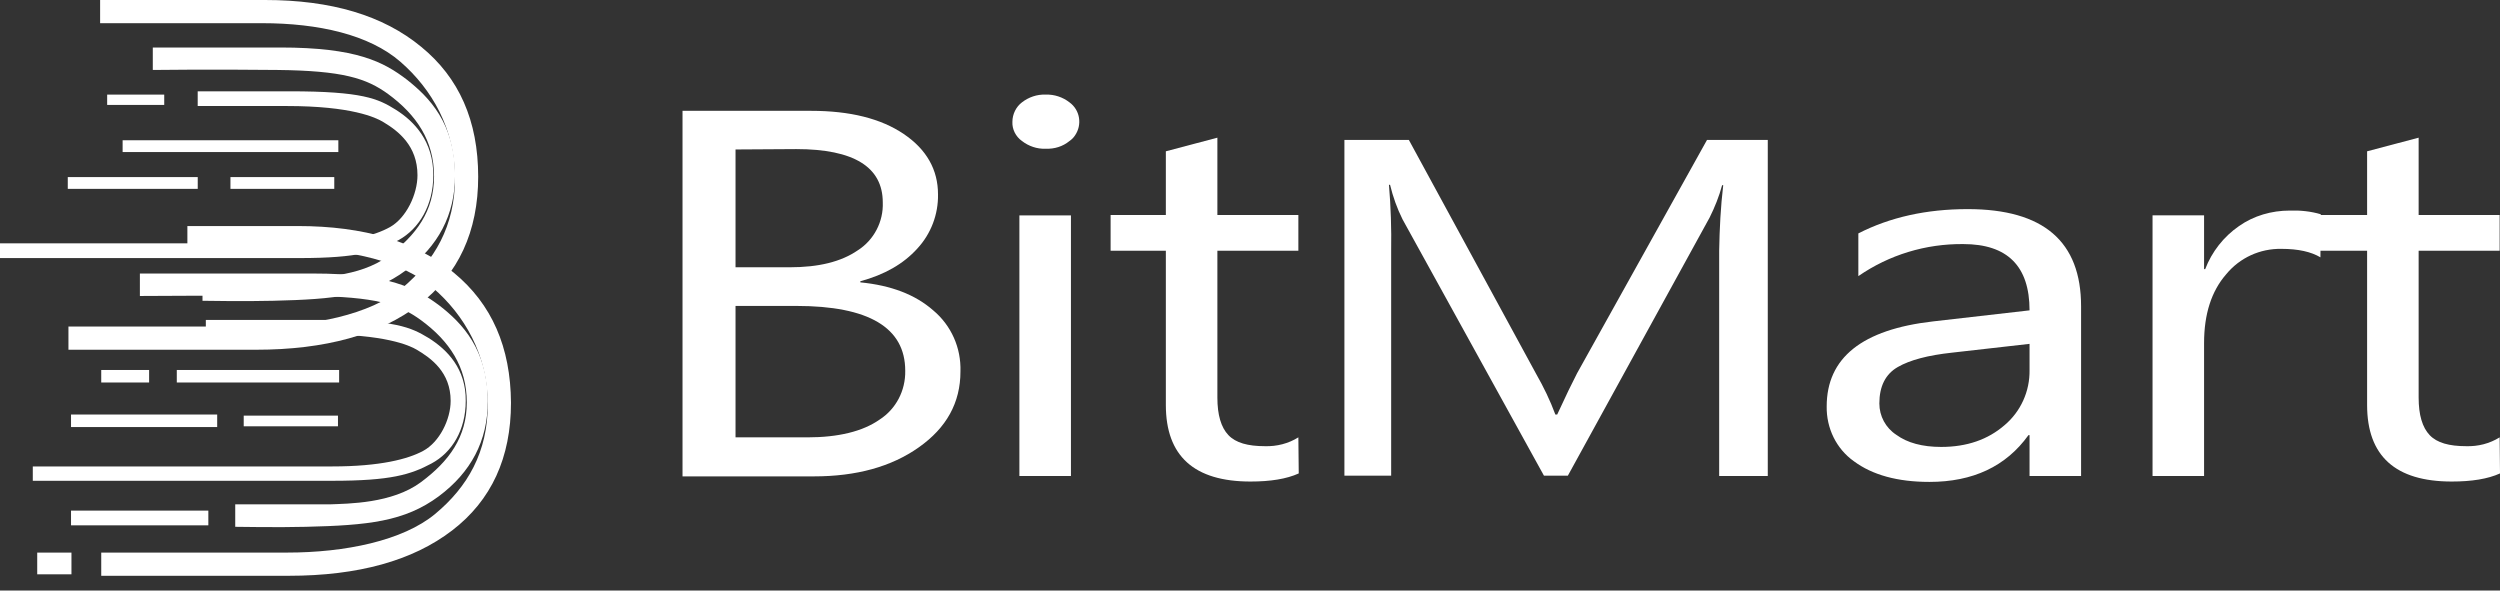
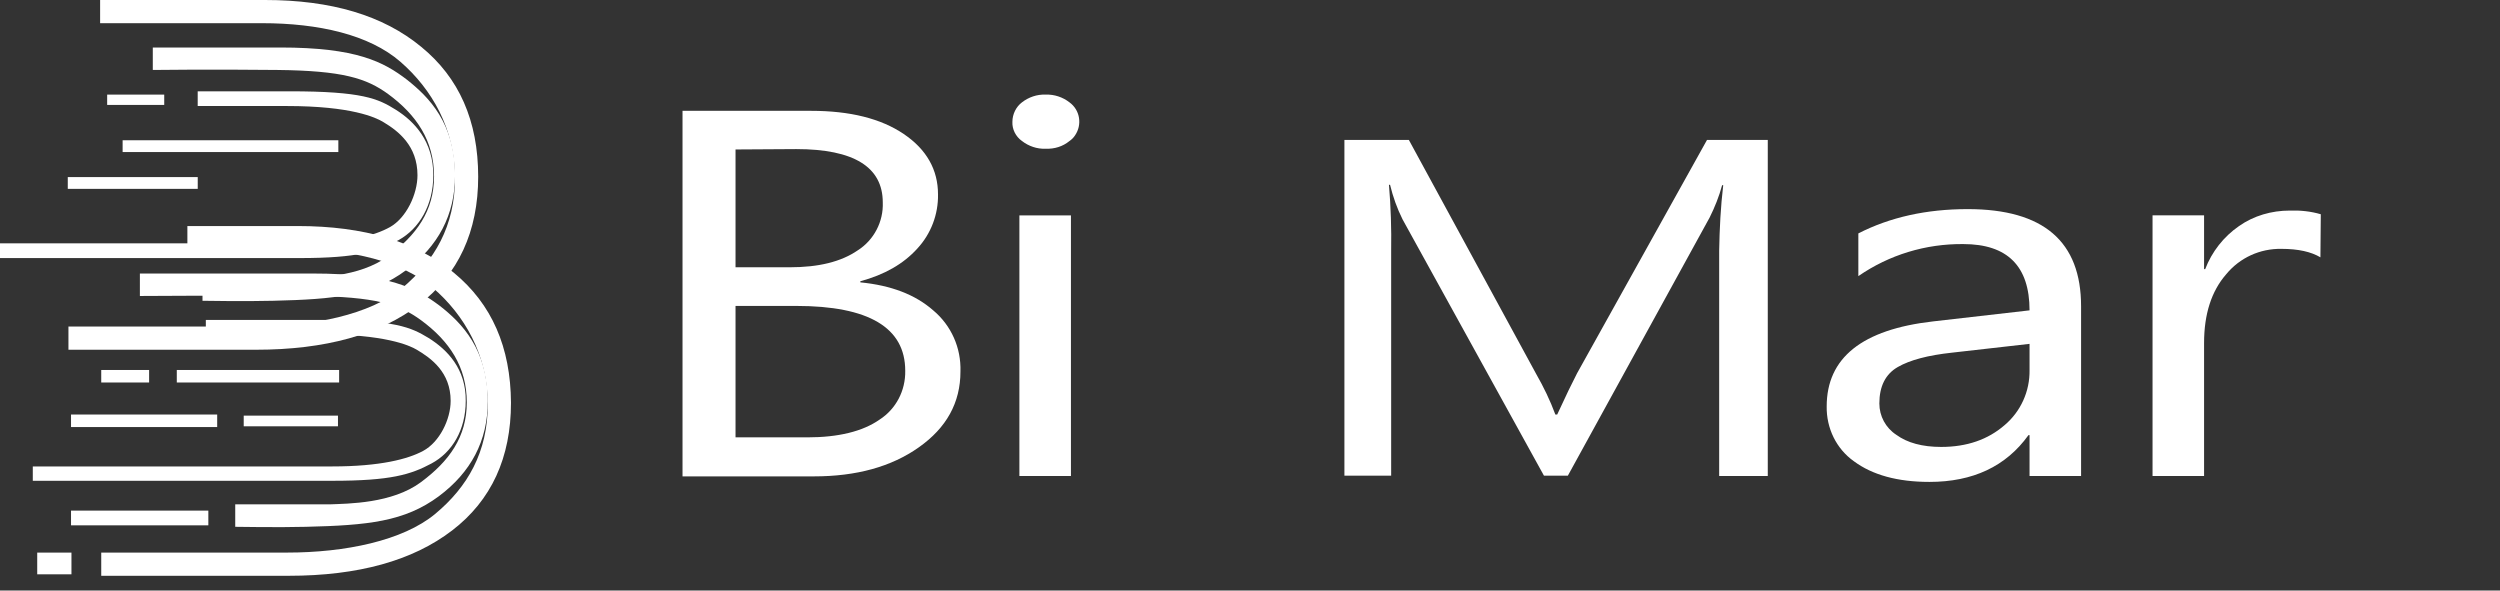
<svg xmlns="http://www.w3.org/2000/svg" width="127" height="30" viewBox="0 0 127 30" fill="none">
  <rect x="0" y="0" width="127" height="30" fill="#333333" stroke="none" />
  <path d="M21.393 2.375C19.467 0.785 16.83 0 13.464 0H5.086V1.178H13.314C16.176 1.178 18.756 1.758 20.346 3.142C21.936 4.526 23.114 6.546 23.114 9.052C23.114 11.483 22.067 13.259 20.44 14.625C18.813 15.99 15.858 16.588 12.922 16.588H3.477V17.767H12.996C16.531 17.767 19.299 17 21.3 15.466C23.282 13.933 24.292 11.763 24.292 8.977C24.292 6.134 23.32 3.946 21.393 2.375Z" fill="white" />
  <path d="M20.685 4.058C19.488 3.142 18.122 2.413 14.233 2.413H7.762V3.554C7.762 3.554 10.661 3.516 14.083 3.554C17.393 3.591 18.609 3.965 19.731 4.788C21.152 5.835 22.05 7.144 22.05 8.958C22.05 10.716 21.152 11.95 19.712 13.017C18.253 14.101 16.009 14.101 15.093 14.139C14.756 14.139 10.287 14.139 10.287 14.139V15.279C10.287 15.279 12.493 15.317 13.877 15.279C17.019 15.205 18.889 15.018 20.628 13.727C22.256 12.512 23.116 10.922 23.116 8.902C23.116 6.247 21.769 4.919 20.685 4.058Z" fill="white" />
  <path d="M20.104 5.573C19.206 5.012 18.421 4.638 14.699 4.638H10.043V5.386H14.569C17.86 5.386 19.094 5.966 19.487 6.209C20.235 6.658 21.208 7.406 21.208 8.902C21.208 9.856 20.646 11.071 19.805 11.539C19.038 11.969 17.636 12.362 15.186 12.362H0V13.11H15.223C18.197 13.11 19.206 12.773 20.254 12.194C21.301 11.614 22.012 10.417 22.012 8.902C22.012 7.181 21.058 6.172 20.104 5.573Z" fill="white" />
  <path d="M23.059 13.858C21.133 12.268 18.496 11.483 15.13 11.483H9.519V12.661H14.962C17.823 12.661 20.404 13.26 21.993 14.625C23.583 15.99 24.78 18.029 24.78 20.535C24.78 22.966 23.751 24.742 22.106 26.108C20.46 27.473 17.524 28.071 14.588 28.071H5.143V29.25H14.662C18.197 29.25 20.965 28.483 22.966 26.949C24.967 25.416 25.958 23.246 25.958 20.46C25.939 17.636 24.986 15.448 23.059 13.858Z" fill="white" />
  <path d="M22.348 15.541C21.151 14.643 19.786 13.895 15.896 13.895H7.106V15.036C7.106 15.036 12.324 14.998 15.747 15.036C19.057 15.073 20.272 15.447 21.394 16.27C22.816 17.317 23.713 18.627 23.713 20.441C23.713 22.199 22.816 23.433 21.376 24.499C19.917 25.584 17.673 25.584 16.756 25.621C16.42 25.621 11.95 25.621 11.95 25.621V26.762C11.95 26.762 14.176 26.799 15.541 26.762C18.683 26.687 20.553 26.5 22.292 25.21C23.919 23.994 24.779 22.404 24.779 20.385C24.779 17.748 23.452 16.401 22.348 15.541Z" fill="white" />
  <path d="M8.981 19.431H17.228V18.795H8.981V19.431Z" fill="white" />
  <path d="M12.381 21.656H17.169V21.114H12.381V21.656Z" fill="white" />
  <path d="M5.143 19.431H7.575V18.795H5.143V19.431Z" fill="white" />
  <path d="M3.608 21.694H11.033V21.058H3.608V21.694Z" fill="white" />
  <path d="M5.444 5.33H8.343V4.806H5.444V5.33Z" fill="white" />
  <path d="M3.443 9.594H10.045V8.996H3.443V9.594Z" fill="white" />
-   <path d="M3.608 26.687H10.584V25.939H3.608V26.687Z" fill="white" />
+   <path d="M3.608 26.687H10.584V25.939H3.608Z" fill="white" />
  <path d="M1.891 29.175H3.63V28.072H1.891V29.175Z" fill="white" />
  <path d="M6.229 7.724H17.188V7.125H6.229V7.724Z" fill="white" />
-   <path d="M11.707 9.594H16.981V8.996H11.707V9.594Z" fill="white" />
  <path d="M21.77 17.168C20.873 16.626 20.087 16.252 16.366 16.252H10.456V16.981H16.254C19.545 16.981 20.798 17.542 21.172 17.766C21.901 18.197 22.893 18.907 22.893 20.366C22.893 21.301 22.332 22.46 21.49 22.909C20.723 23.321 19.321 23.695 16.871 23.695H1.666V24.424H16.889C19.863 24.424 20.873 24.106 21.92 23.545C22.967 22.984 23.659 21.843 23.659 20.366C23.678 18.739 22.724 17.766 21.77 17.168Z" fill="white" />
  <path d="M37.365 15.541V22.218H41.012C42.583 22.218 43.817 21.919 44.677 21.32C45.519 20.778 46.005 19.843 45.986 18.833C45.986 16.645 44.135 15.541 40.45 15.541H37.365ZM37.365 7.593V13.578H40.114C41.591 13.578 42.732 13.297 43.574 12.717C44.397 12.194 44.883 11.259 44.845 10.286C44.845 8.491 43.387 7.574 40.45 7.574L37.365 7.593ZM34.672 24.181V5.63H41.199C43.181 5.63 44.752 6.022 45.911 6.808C47.071 7.593 47.651 8.622 47.651 9.875C47.669 10.885 47.295 11.876 46.603 12.624C45.893 13.409 44.939 13.952 43.705 14.288V14.344C45.257 14.494 46.491 14.962 47.407 15.766C48.324 16.532 48.829 17.673 48.791 18.87C48.791 20.46 48.081 21.732 46.678 22.723C45.276 23.714 43.499 24.2 41.348 24.2H34.672V24.181Z" fill="white" />
  <path d="M51.785 24.181H54.404V10.941H51.785V24.181ZM53.113 7.556C52.683 7.574 52.253 7.425 51.916 7.163C51.598 6.938 51.411 6.564 51.43 6.19C51.43 5.798 51.617 5.424 51.916 5.199C52.253 4.937 52.683 4.788 53.113 4.806C53.562 4.788 53.992 4.937 54.329 5.199C54.871 5.592 54.983 6.34 54.609 6.882C54.535 6.994 54.441 7.088 54.329 7.163C53.992 7.443 53.562 7.574 53.113 7.556Z" fill="white" />
-   <path d="M65.976 24.05C65.359 24.331 64.536 24.462 63.526 24.462C60.665 24.462 59.225 23.171 59.225 20.572V12.736H56.419V10.922H59.225V7.686L61.843 6.994V10.922H65.957V12.736H61.843V20.198C61.843 21.076 62.03 21.712 62.404 22.105C62.778 22.498 63.395 22.666 64.255 22.666C64.854 22.685 65.452 22.535 65.957 22.217L65.976 24.05Z" fill="white" />
  <path d="M89.784 24.181H87.334V12.736C87.353 11.633 87.409 10.51 87.54 9.407H87.484C87.334 9.968 87.11 10.529 86.848 11.053L79.648 24.163H78.432L71.251 11.146C70.971 10.585 70.765 10.005 70.615 9.388H70.559C70.653 10.492 70.69 11.614 70.671 12.736V24.163H68.296V7.107H71.569L78.04 19.001C78.414 19.655 78.75 20.347 79.012 21.058H79.106C79.536 20.123 79.872 19.431 80.115 18.963L86.717 7.107H89.803V24.181" fill="white" />
  <path d="M103.101 17.468L99.155 17.916C97.939 18.047 97.023 18.29 96.406 18.646C95.788 19.001 95.471 19.618 95.471 20.497C95.471 21.133 95.788 21.732 96.331 22.087C96.892 22.498 97.659 22.704 98.612 22.704C99.921 22.704 100.987 22.33 101.829 21.601C102.652 20.909 103.119 19.88 103.101 18.795V17.468ZM105.719 24.181H103.101V22.106H103.045C101.904 23.695 100.221 24.481 98.014 24.481C96.387 24.481 95.115 24.125 94.18 23.433C93.282 22.797 92.778 21.75 92.796 20.647C92.796 18.178 94.591 16.738 98.201 16.327L103.101 15.766C103.101 13.521 101.979 12.399 99.734 12.399C97.827 12.381 95.975 12.942 94.404 14.027V11.857C96.013 11.034 97.864 10.623 99.959 10.623C103.811 10.623 105.719 12.268 105.719 15.56V24.181Z" fill="white" />
  <path d="M117.877 13.072C117.41 12.792 116.755 12.642 115.895 12.642C114.81 12.624 113.782 13.091 113.09 13.933C112.341 14.793 111.967 15.953 111.967 17.43V24.181H109.349V10.94H111.967V13.671H112.024C112.36 12.792 112.959 12.025 113.744 11.483C114.492 10.959 115.39 10.697 116.325 10.697C116.849 10.679 117.391 10.735 117.896 10.884L117.877 13.072Z" fill="white" />
-   <path d="M127 24.05C126.383 24.331 125.56 24.462 124.55 24.462C121.689 24.462 120.249 23.171 120.249 20.572V12.736H117.444V10.922H120.249V7.686L122.867 6.994V10.922H126.982V12.736H122.867V20.198C122.867 21.076 123.054 21.712 123.428 22.105C123.802 22.498 124.419 22.666 125.28 22.666C125.878 22.685 126.477 22.535 126.982 22.217L127 24.05Z" fill="white" />
</svg>